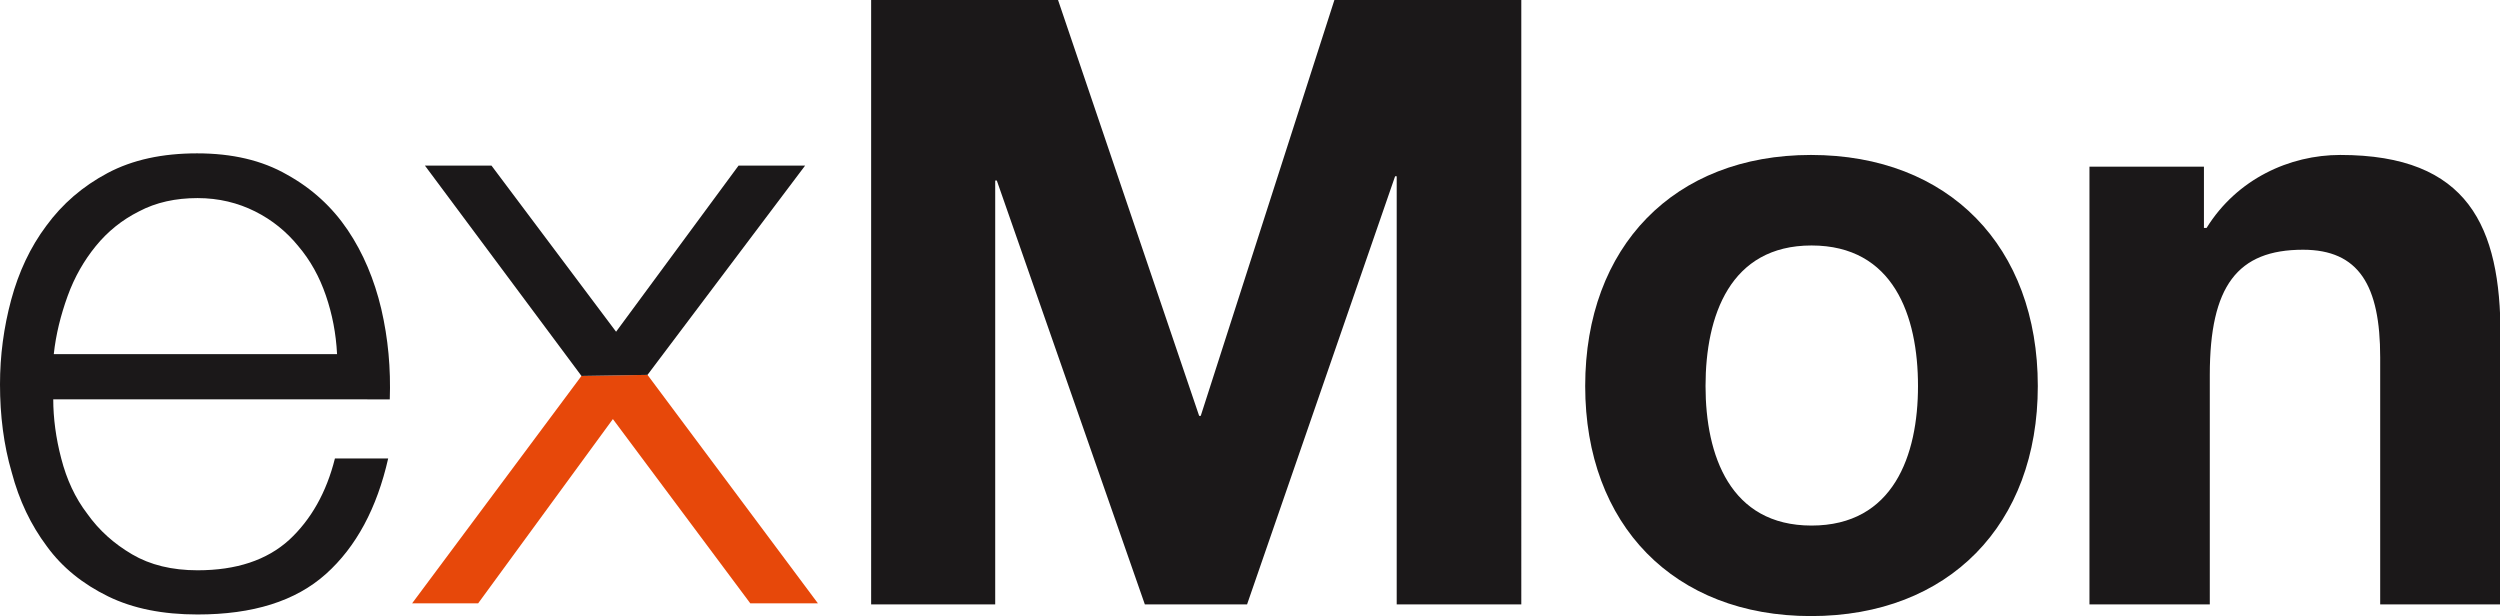
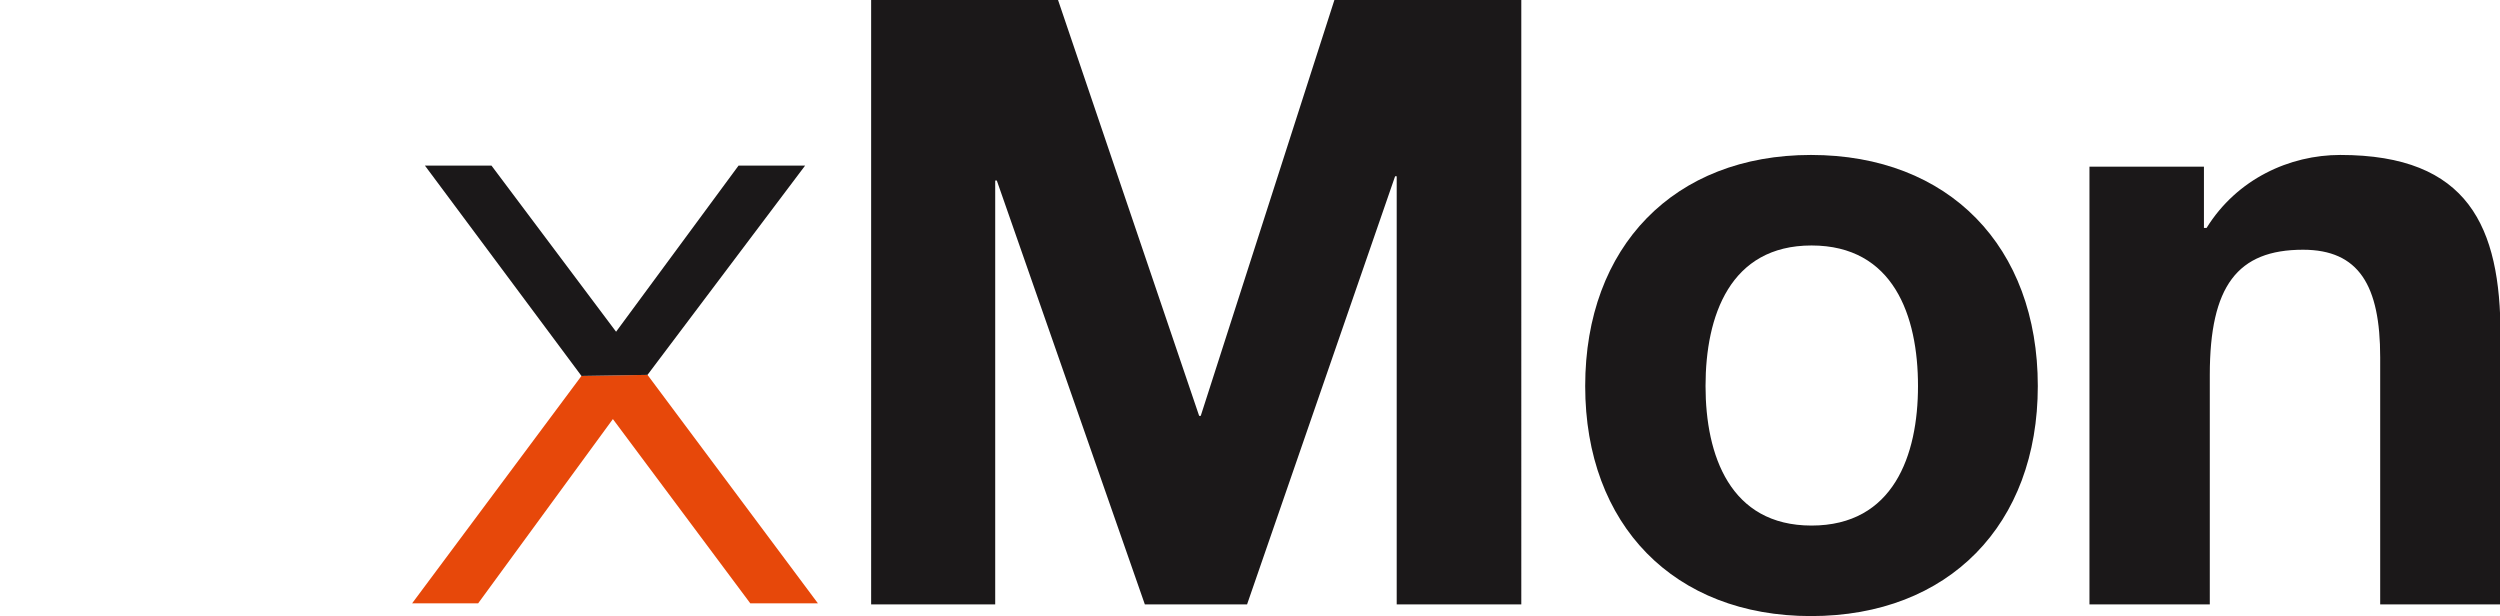
<svg xmlns="http://www.w3.org/2000/svg" version="1.1" id="Layer_1" x="0px" y="0px" viewBox="0 0 469.5 115.7" enable-background="new 0 0 469.5 115.7" xml:space="preserve">
  <g>
    <path fill="#1B1819" d="M392.4,113.5h22.6V70.4c0-16.7,5.2-23.5,17.5-23.5c10.5,0,14.5,6.7,14.5,20.2v46.4h22.6V63   c0-20.4-6-33.9-30.1-33.9c-9.5,0-19.4,4.5-25.1,13.7h-0.5V31.3h-21.5V113.5z" />
    <path fill="#1B1819" d="M320.3,72.5c0-13.2,4.6-26.4,19.9-26.4c15.4,0,20,13.2,20,26.4c0,13-4.6,26.2-20,26.2   C324.9,98.7,320.3,85.5,320.3,72.5 M297.7,72.5c0,26.1,16.7,43.2,42.4,43.2c25.9,0,42.6-17.2,42.6-43.2c0-26.2-16.7-43.4-42.6-43.4   C314.4,29.1,297.7,46.3,297.7,72.5 M163.5,113.5h23.4V33.9h0.3l27.8,79.6h19.2l27.8-80.4h0.3v80.4h23.4V0h-35.1l-25.1,78.1h-0.3   L198.7,0h-35.1V113.5z" />
-     <path fill="#1B1819" d="M61.2,55.5C60,52,58.3,48.9,56,46.2c-2.2-2.7-4.9-4.9-8.1-6.5c-3.2-1.6-6.8-2.5-10.8-2.5   c-4.1,0-7.8,0.8-11,2.5c-3.2,1.6-5.9,3.8-8.1,6.5c-2.2,2.7-4,5.8-5.3,9.4c-1.3,3.6-2.2,7.2-2.6,10.9h53.2   C63.1,62.6,62.4,59,61.2,55.5 M11.5,86.1c1,3.9,2.6,7.4,4.9,10.4c2.2,3.1,5,5.6,8.4,7.6c3.4,2,7.5,3,12.3,3c7.3,0,13-1.9,17.2-5.7   c4.1-3.8,7-8.9,8.6-15.3h10c-2.1,9.3-6,16.6-11.7,21.7c-5.7,5.1-13.7,7.6-24.1,7.6c-6.5,0-12.1-1.1-16.8-3.4   c-4.7-2.3-8.6-5.4-11.5-9.4c-3-4-5.2-8.6-6.6-13.9C0.7,83.6,0,78,0,72.2c0-5.4,0.7-10.7,2.1-15.9c1.4-5.2,3.6-9.9,6.6-13.9   c3-4.1,6.8-7.4,11.5-9.9c4.7-2.5,10.3-3.7,16.8-3.7c6.6,0,12.2,1.3,16.9,4c4.7,2.6,8.5,6.1,11.4,10.4c2.9,4.3,5,9.3,6.3,14.8   c1.3,5.6,1.8,11.2,1.6,17H10C10,78.5,10.5,82.3,11.5,86.1" />
    <polyline fill="#E7480A" points="121.6,70.4 153.6,113.3 140.9,113.3 115.1,78.7 89.8,113.3 77.4,113.3 109.2,70.6  " />
    <polyline fill="#1B1819" points="109.2,70.6 79.8,31.1 92.3,31.1 115.7,62.3 138.7,31.1 151.2,31.1 121.6,70.4  " />
  </g>
</svg>